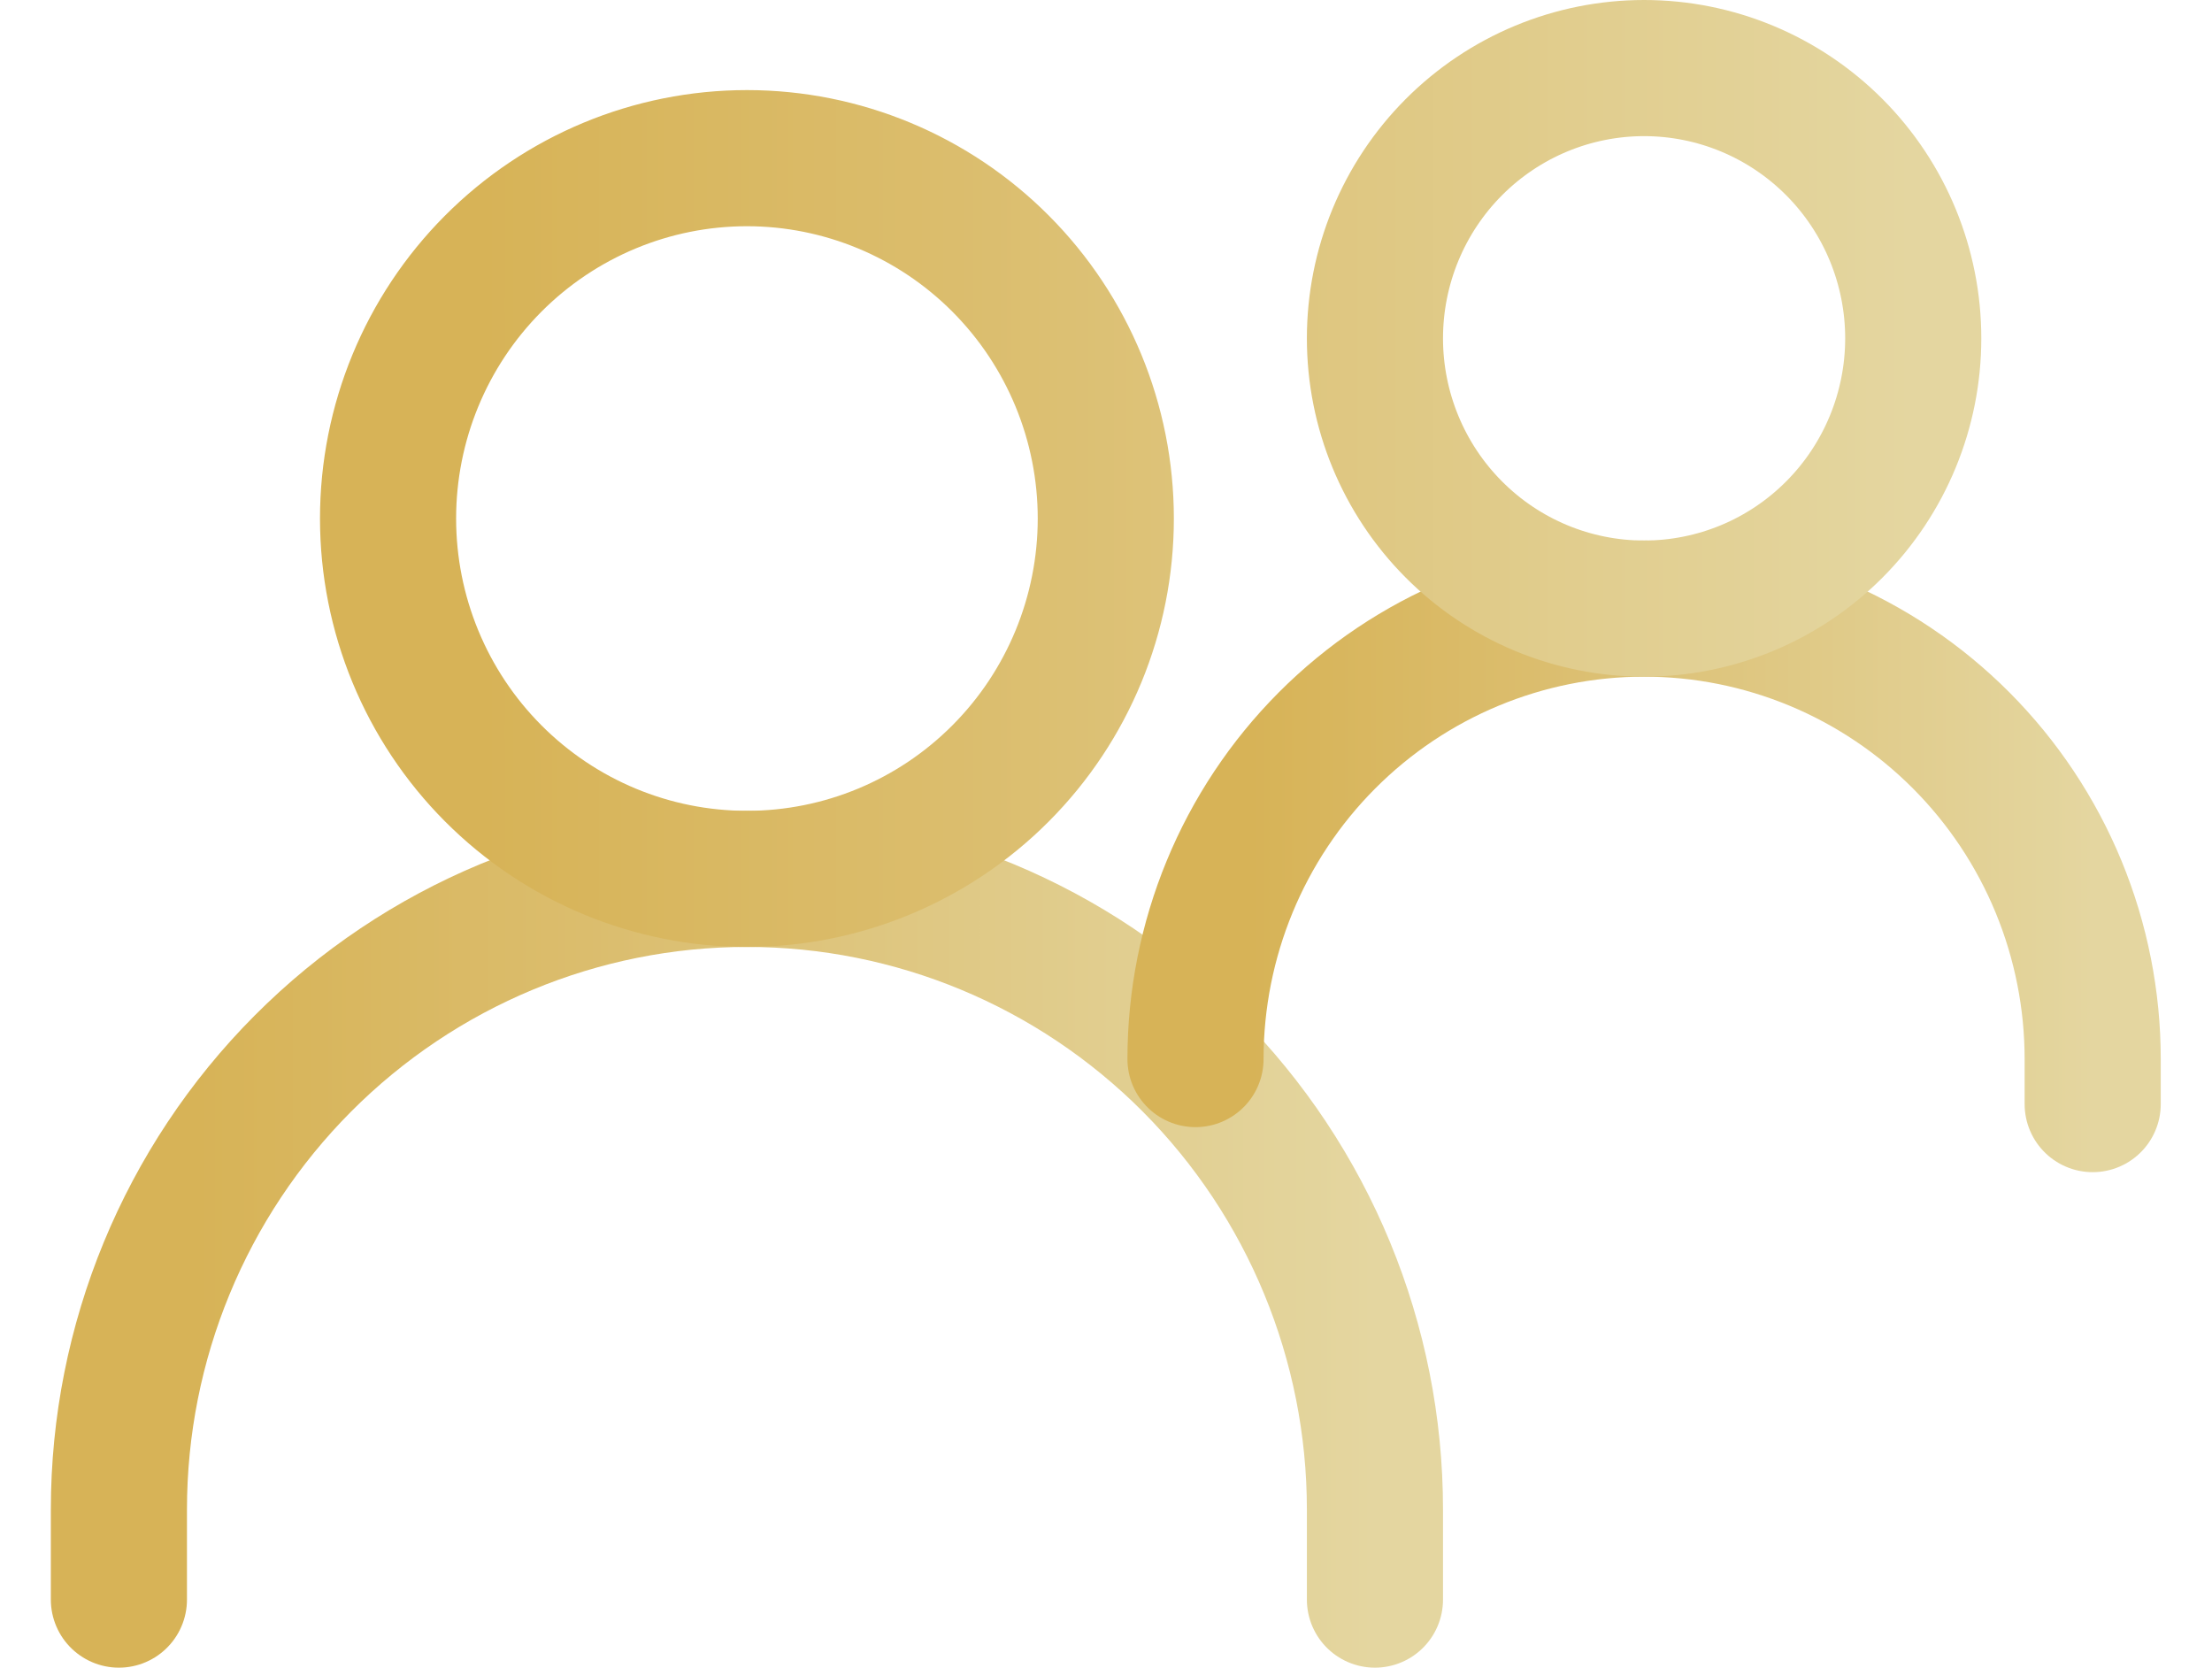
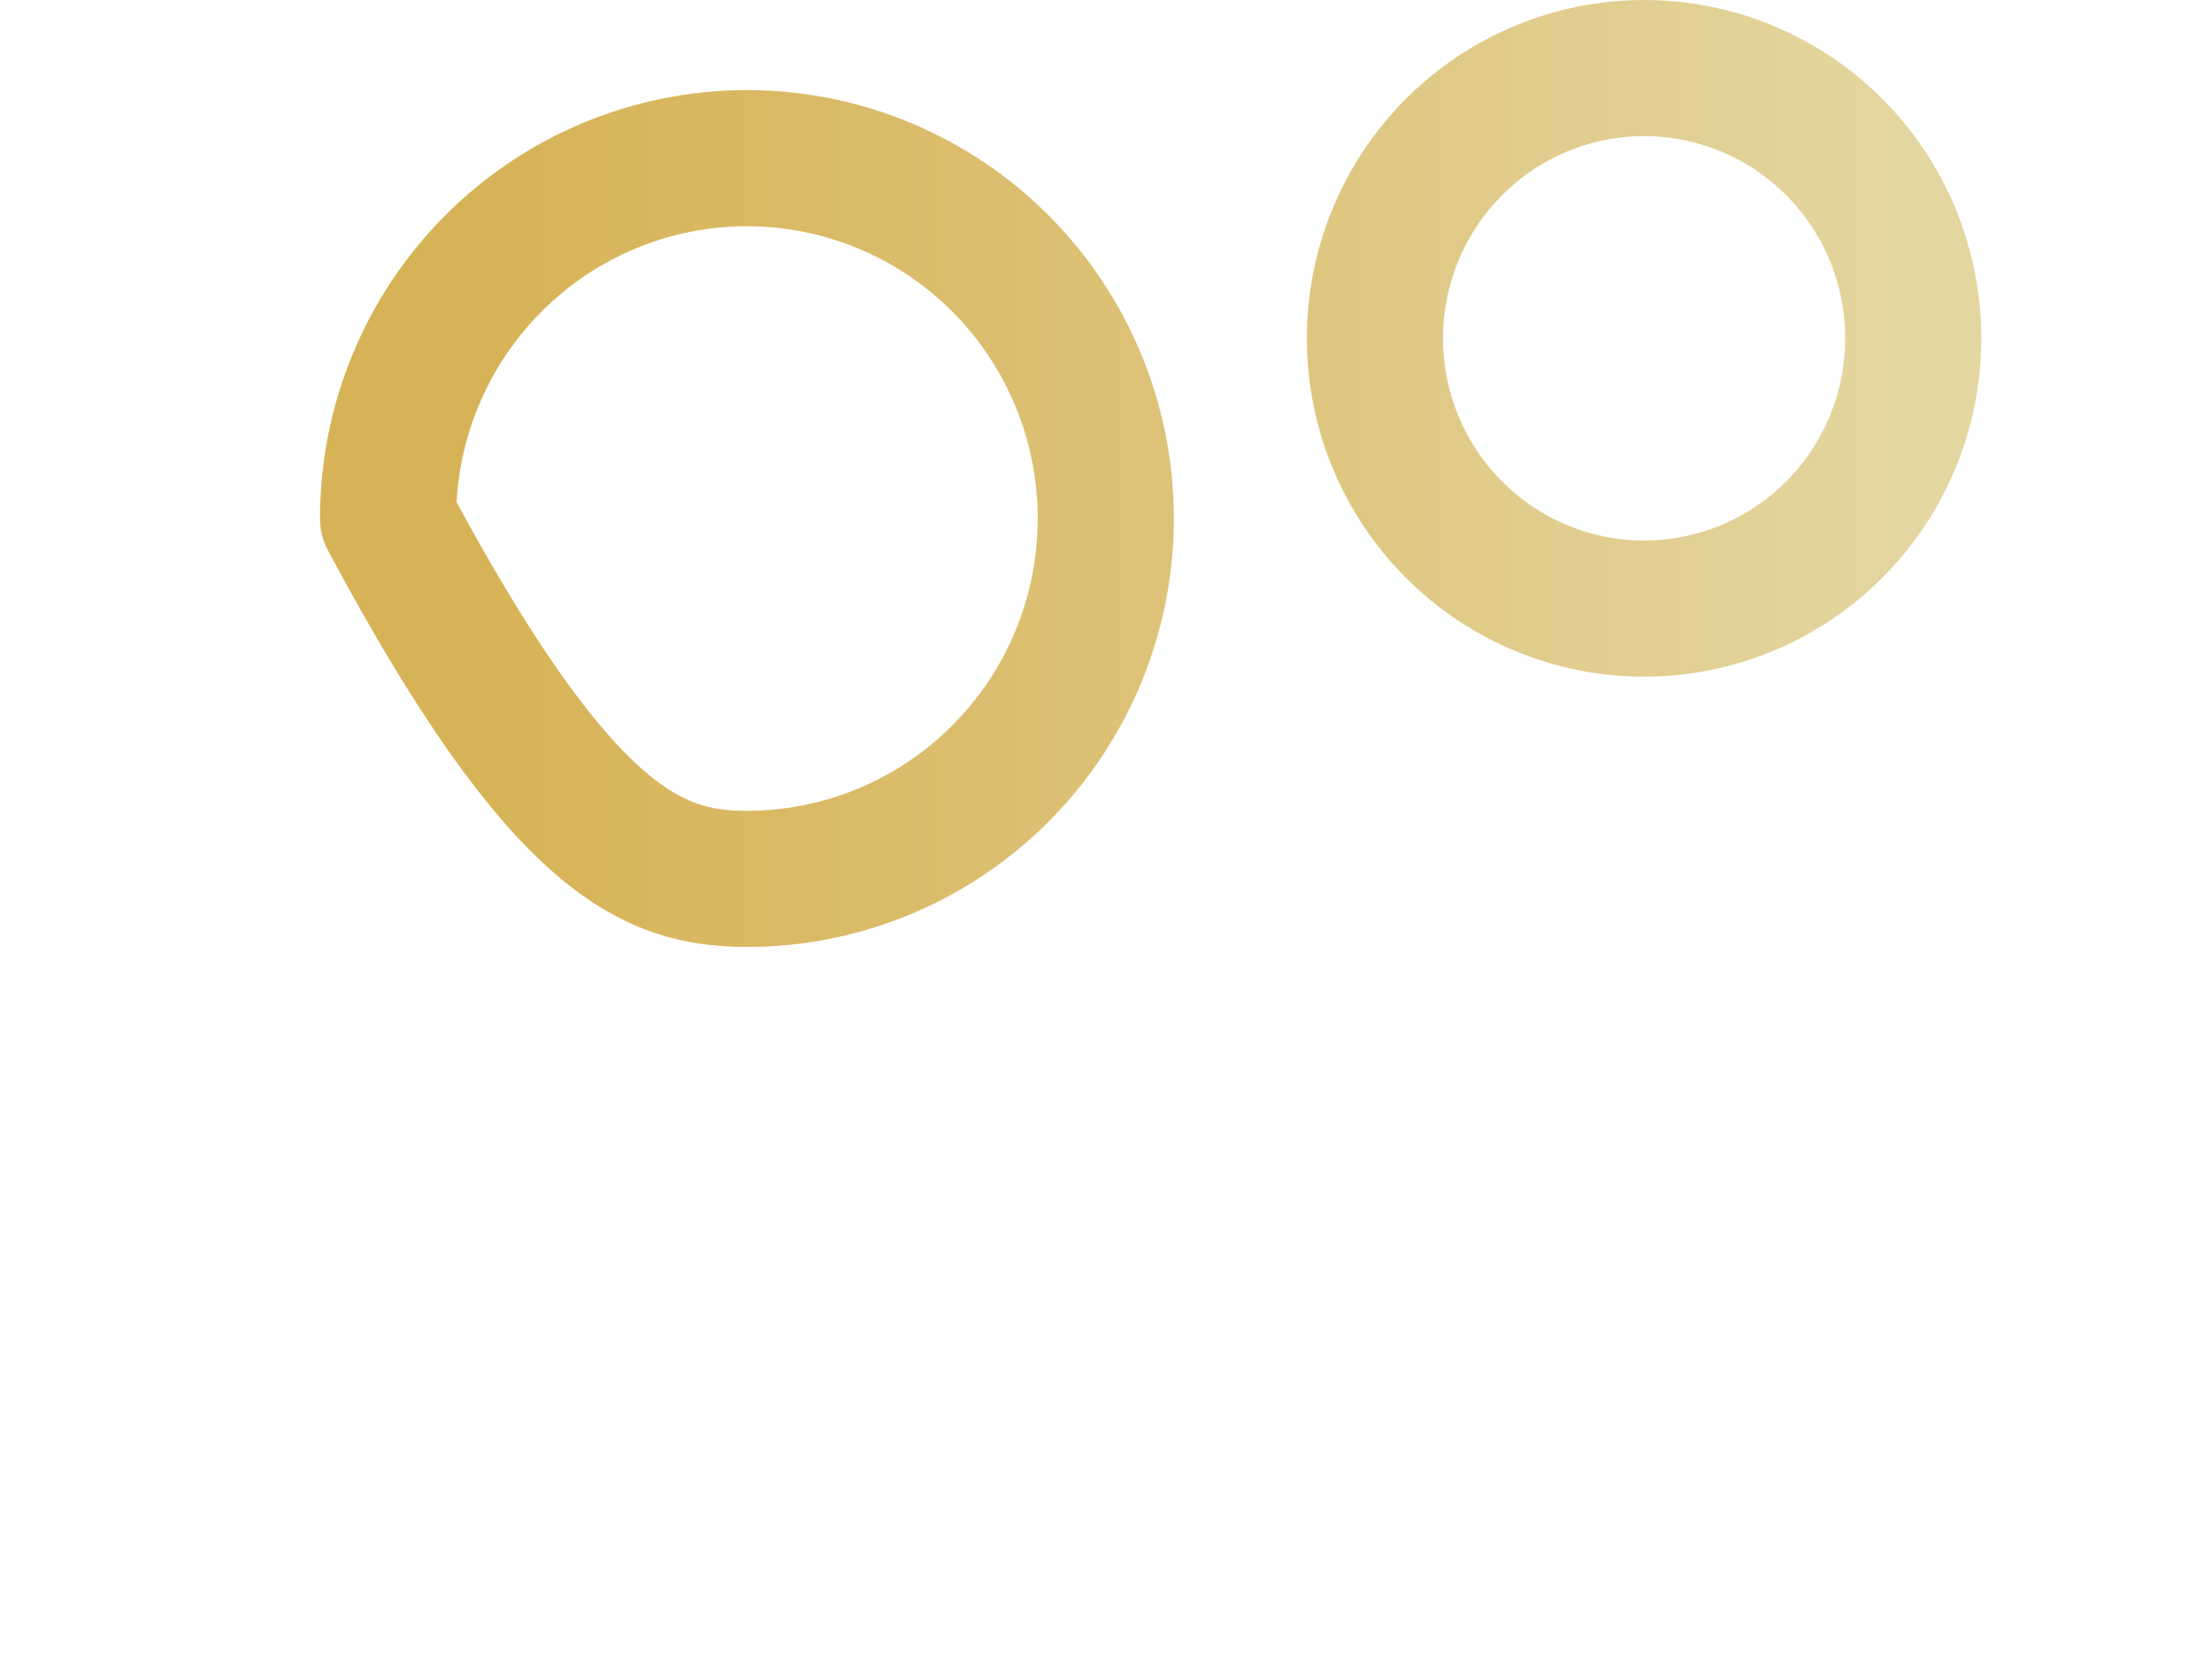
<svg xmlns="http://www.w3.org/2000/svg" width="65" height="49" viewBox="0 0 65 49" fill="none">
-   <path d="M3.494 47V44.353C3.494 39.439 5.438 34.726 8.899 31.251C12.36 27.776 17.054 25.823 21.949 25.823V25.823C26.843 25.823 31.537 27.776 34.998 31.251C38.459 34.726 40.403 39.439 40.403 44.353V47" stroke="url(#paint0_linear_1017_264)" stroke-width="4" stroke-linecap="round" />
-   <path d="M35.13 31.118C35.13 27.607 36.519 24.241 38.991 21.759C41.463 19.277 44.816 17.882 48.312 17.882V17.882C50.043 17.882 51.757 18.225 53.357 18.89C54.956 19.555 56.409 20.53 57.633 21.759C58.857 22.988 59.828 24.447 60.491 26.053C61.153 27.659 61.494 29.38 61.494 31.118V32.441" stroke="url(#paint1_linear_1017_264)" stroke-width="4" stroke-linecap="round" />
-   <path d="M21.949 25.824C24.745 25.824 27.428 24.708 29.405 22.722C31.383 20.737 32.494 18.044 32.494 15.235C32.494 12.427 31.383 9.734 29.405 7.748C27.428 5.763 24.745 4.647 21.949 4.647C19.152 4.647 16.47 5.763 14.492 7.748C12.514 9.734 11.403 12.427 11.403 15.235C11.403 18.044 12.514 20.737 14.492 22.722C16.47 24.708 19.152 25.824 21.949 25.824V25.824ZM48.312 17.882C50.41 17.882 52.422 17.046 53.905 15.556C55.388 14.067 56.221 12.047 56.221 9.941C56.221 7.835 55.388 5.815 53.905 4.326C52.422 2.837 50.41 2 48.312 2C46.215 2 44.203 2.837 42.72 4.326C41.236 5.815 40.403 7.835 40.403 9.941C40.403 12.047 41.236 14.067 42.72 15.556C44.203 17.046 46.215 17.882 48.312 17.882Z" stroke="url(#paint2_linear_1017_264)" stroke-width="4" stroke-linecap="round" stroke-linejoin="round" />
+   <path d="M21.949 25.824C24.745 25.824 27.428 24.708 29.405 22.722C31.383 20.737 32.494 18.044 32.494 15.235C32.494 12.427 31.383 9.734 29.405 7.748C27.428 5.763 24.745 4.647 21.949 4.647C19.152 4.647 16.47 5.763 14.492 7.748C12.514 9.734 11.403 12.427 11.403 15.235C16.47 24.708 19.152 25.824 21.949 25.824V25.824ZM48.312 17.882C50.41 17.882 52.422 17.046 53.905 15.556C55.388 14.067 56.221 12.047 56.221 9.941C56.221 7.835 55.388 5.815 53.905 4.326C52.422 2.837 50.41 2 48.312 2C46.215 2 44.203 2.837 42.72 4.326C41.236 5.815 40.403 7.835 40.403 9.941C40.403 12.047 41.236 14.067 42.72 15.556C44.203 17.046 46.215 17.882 48.312 17.882Z" stroke="url(#paint2_linear_1017_264)" stroke-width="4" stroke-linecap="round" stroke-linejoin="round" />
  <defs>
    <linearGradient id="paint0_linear_1017_264" x1="3.494" y1="36.412" x2="40.403" y2="36.412" gradientUnits="userSpaceOnUse">
      <stop offset="0.061" stop-color="#D7B357" />
      <stop offset="0.371" stop-color="#DBBD6D" />
      <stop offset="1" stop-color="#E4D6A0" />
    </linearGradient>
    <linearGradient id="paint1_linear_1017_264" x1="35.131" y1="25.162" x2="61.494" y2="25.162" gradientUnits="userSpaceOnUse">
      <stop offset="0.061" stop-color="#D7B357" />
      <stop offset="0.371" stop-color="#DBBD6D" />
      <stop offset="1" stop-color="#E4D6A0" />
    </linearGradient>
    <linearGradient id="paint2_linear_1017_264" x1="11.404" y1="13.912" x2="56.221" y2="13.912" gradientUnits="userSpaceOnUse">
      <stop offset="0.061" stop-color="#D7B357" />
      <stop offset="0.371" stop-color="#DBBD6D" />
      <stop offset="1" stop-color="#E4D6A0" />
    </linearGradient>
  </defs>
</svg>